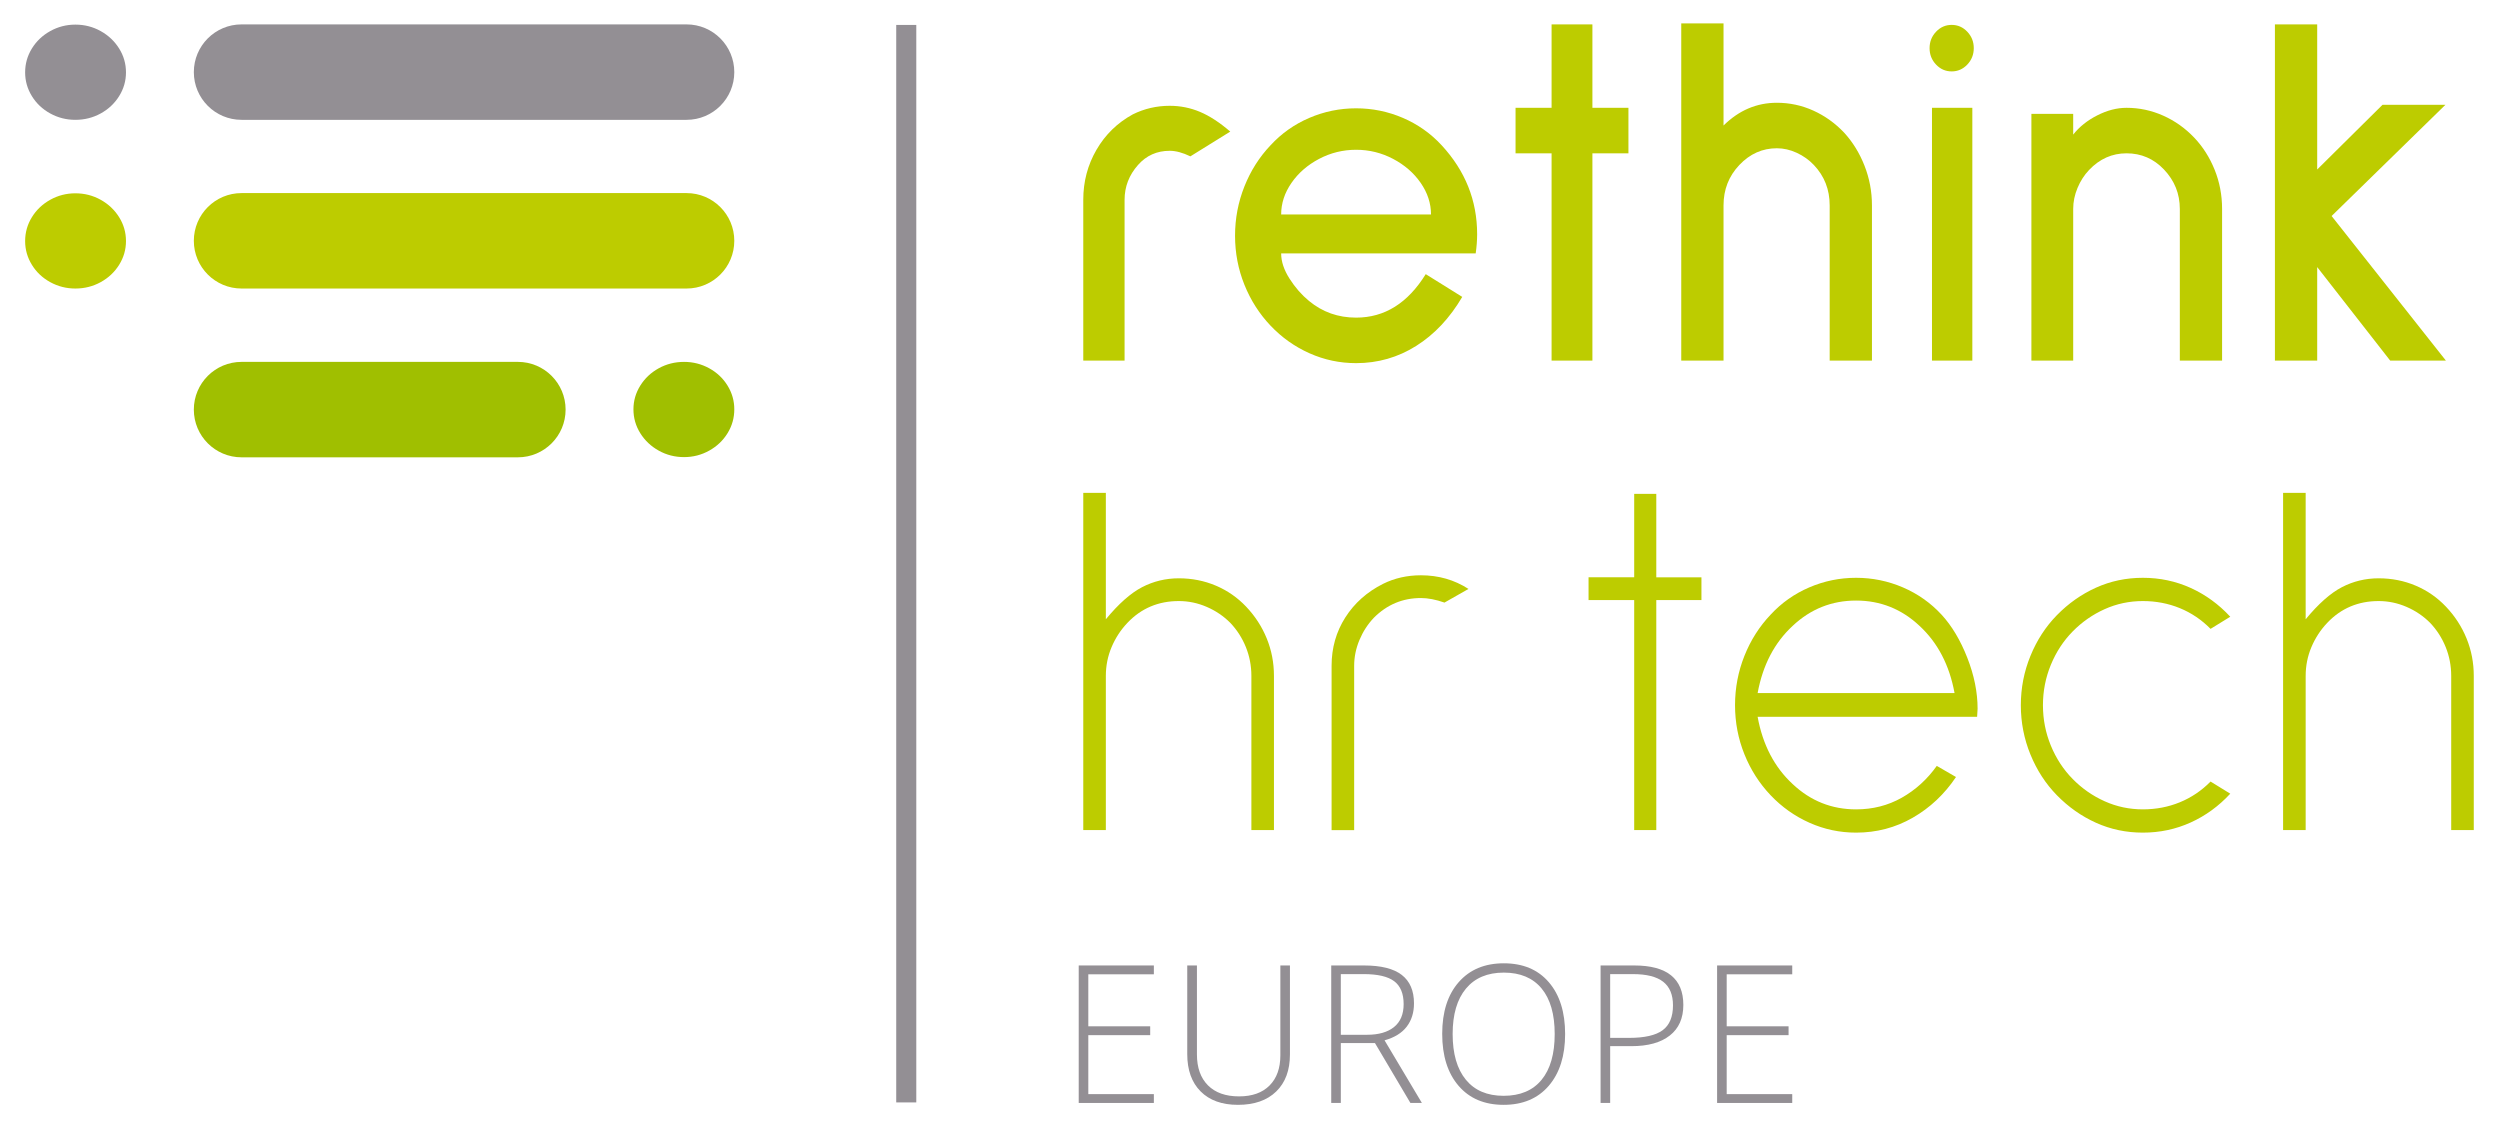
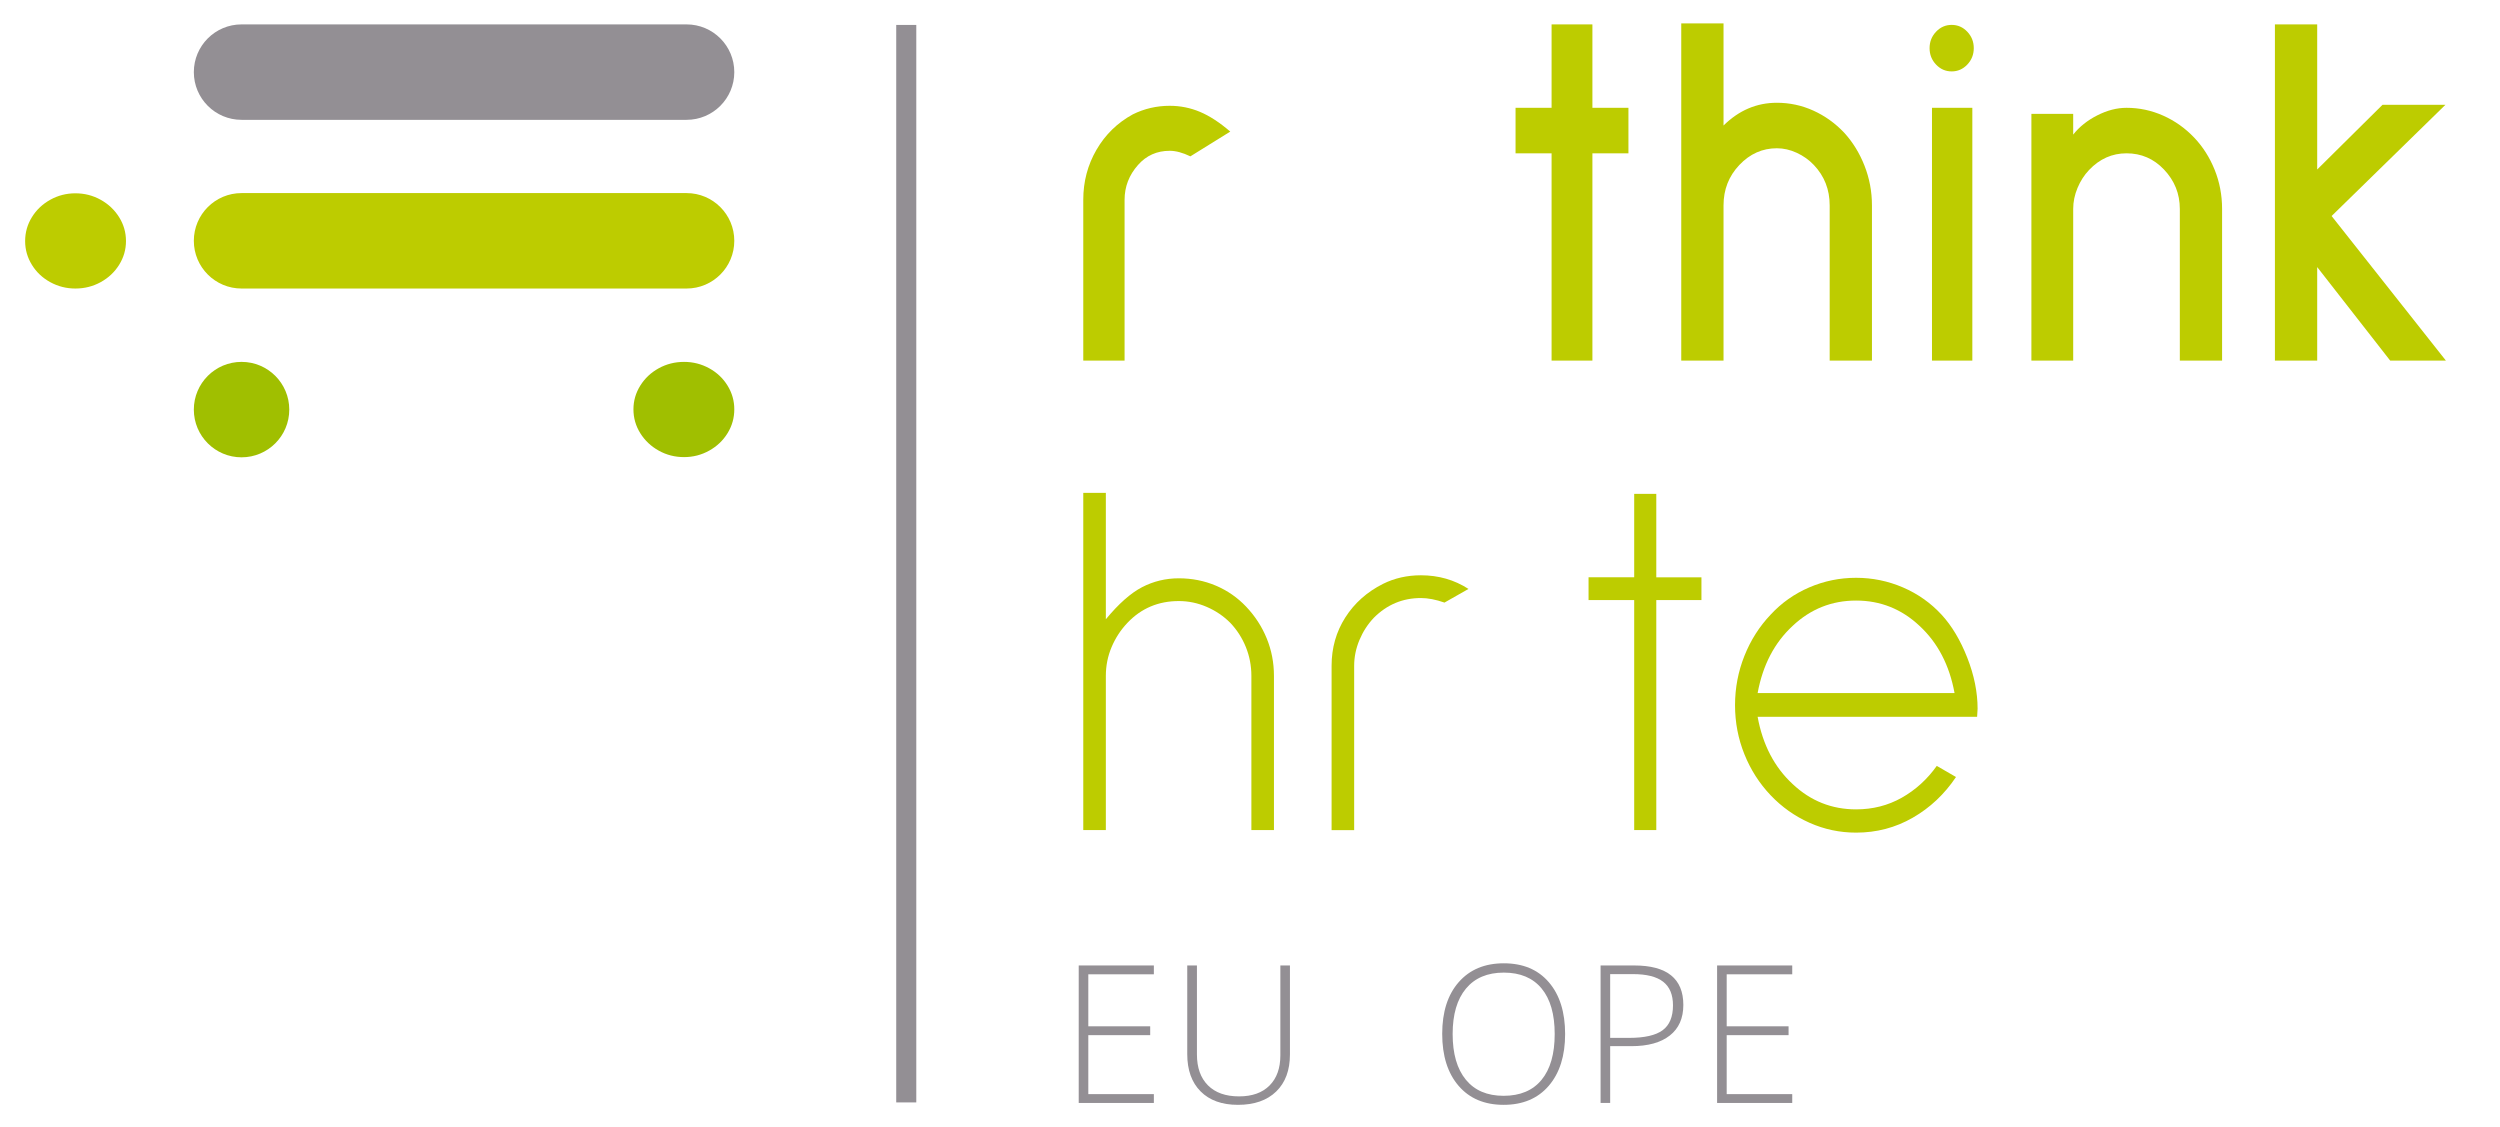
<svg xmlns="http://www.w3.org/2000/svg" version="1.1" id="Icon_x2B_Line" x="0px" y="0px" viewBox="0 0 311.511 140.439" style="enable-background:new 0 0 311.511 140.439;" xml:space="preserve">
  <style type="text/css">
	.st0{fill:#BDCC00;}
	.st1{fill:#938F94;}
	.st2{fill:#A0BF00;}
</style>
  <g>
    <g>
      <g>
        <path class="st0" d="M148.326,19.482c-0.957-0.462-1.815-0.692-2.573-0.692c-1.597,0-2.913,0.588-3.95,1.764     c-1.117,1.26-1.676,2.709-1.676,4.347v20.034h-5.147V24.9c0-2.268,0.548-4.347,1.646-6.237c1.097-1.89,2.604-3.359,4.519-4.409     c1.437-0.714,2.972-1.071,4.608-1.071c1.316,0,2.573,0.252,3.771,0.756s2.454,1.323,3.771,2.457L148.326,19.482z" />
-         <path class="st0" d="M159.638,31.578c0,1.009,0.349,2.059,1.047,3.15c0.698,1.093,1.506,2.016,2.425,2.772     c1.676,1.386,3.63,2.078,5.865,2.078c3.551,0,6.442-1.805,8.678-5.418l4.549,2.835c-1.557,2.646-3.472,4.685-5.746,6.111     c-2.273,1.429-4.768,2.143-7.48,2.143c-2.035,0-3.971-0.41-5.806-1.229c-1.836-0.819-3.452-1.963-4.848-3.434     c-1.397-1.47-2.484-3.171-3.262-5.104c-0.778-1.931-1.168-3.969-1.168-6.11c0-2.143,0.39-4.19,1.168-6.143     c0.777-1.953,1.864-3.664,3.262-5.135c1.355-1.47,2.962-2.604,4.817-3.402c1.855-0.797,3.801-1.196,5.836-1.196     c2.034,0,3.979,0.399,5.835,1.196c1.855,0.799,3.461,1.933,4.818,3.402c2.952,3.192,4.429,6.889,4.429,11.088     c0,0.756-0.06,1.555-0.18,2.394H159.638z M164.366,19.797c-1.437,0.756-2.584,1.754-3.441,2.992     c-0.858,1.239-1.287,2.552-1.287,3.938h18.673c0-1.386-0.429-2.698-1.286-3.938c-0.858-1.238-2.005-2.236-3.441-2.992     s-2.974-1.135-4.608-1.135C167.338,18.663,165.802,19.042,164.366,19.797z" />
        <path class="st0" d="M198.421,19.104v25.83h-5.087v-25.83h-4.489v-5.67h4.489V3.04h5.087v10.395h4.489v5.67H198.421z" />
        <path class="st0" d="M227.986,44.934V25.593c0-1.974-0.658-3.654-1.976-5.04c-0.598-0.63-1.307-1.134-2.124-1.512     c-0.818-0.379-1.646-0.567-2.484-0.567c-1.795,0-3.352,0.693-4.668,2.079s-1.975,3.066-1.975,5.04v19.341h-5.268V2.913h5.268     v12.727c1.915-1.89,4.129-2.835,6.643-2.835c1.596,0,3.112,0.326,4.549,0.977c1.437,0.651,2.713,1.565,3.83,2.74     c1.078,1.177,1.925,2.552,2.544,4.127c0.618,1.574,0.928,3.224,0.928,4.945v19.341H227.986z" />
        <path class="st0" d="M241.243,8.047c-0.539-0.566-0.809-1.249-0.809-2.047s0.27-1.48,0.809-2.048     c0.538-0.567,1.187-0.851,1.944-0.851s1.407,0.283,1.945,0.851c0.539,0.567,0.809,1.25,0.809,2.048s-0.27,1.48-0.809,2.047     c-0.538,0.567-1.188,0.851-1.945,0.851S241.781,8.615,241.243,8.047z M240.734,44.934v-31.5h5.027v31.5H240.734z" />
        <path class="st0" d="M271.616,44.934v-18.9c0-1.89-0.658-3.527-1.976-4.914c-1.277-1.343-2.833-2.016-4.668-2.016     c-1.796,0-3.352,0.693-4.668,2.079c-0.599,0.63-1.077,1.376-1.437,2.236c-0.359,0.861-0.539,1.732-0.539,2.614v18.9h-5.207V14.19     h5.207v2.583c0.758-0.966,1.756-1.764,2.993-2.394c1.236-0.63,2.453-0.945,3.65-0.945c1.596,0,3.121,0.326,4.578,0.977     c1.456,0.651,2.743,1.565,3.86,2.74c1.078,1.134,1.925,2.468,2.544,4.001c0.618,1.533,0.928,3.16,0.928,4.882v18.9H271.616z" />
        <path class="st0" d="M297.83,44.934l-9.097-11.655v11.655h-5.268V3.04h5.268v18.08l8.139-8.063h7.841l-14.185,13.86     l14.244,18.018H297.83z" />
        <path class="st0" d="M155.928,103.434V84.219c0-1.26-0.23-2.457-0.688-3.591c-0.459-1.135-1.107-2.143-1.945-3.024     c-0.838-0.84-1.816-1.501-2.933-1.984c-1.117-0.482-2.274-0.725-3.472-0.725c-2.554,0-4.688,0.903-6.403,2.709     c-0.838,0.882-1.496,1.89-1.976,3.024c-0.479,1.134-0.718,2.331-0.718,3.591v19.215h-2.813V61.413h2.813v15.75     c1.595-1.931,3.102-3.265,4.519-4c1.416-0.734,2.942-1.103,4.578-1.103s3.172,0.306,4.608,0.913     c1.437,0.609,2.693,1.48,3.771,2.615c1.117,1.176,1.976,2.499,2.574,3.969c0.599,1.471,0.897,3.024,0.897,4.662v19.215H155.928z" />
        <path class="st0" d="M179.987,75.085c-1.078-0.378-2.056-0.567-2.933-0.567c-2.274,0-4.23,0.819-5.865,2.457     c-0.759,0.798-1.357,1.723-1.796,2.771c-0.439,1.051-0.658,2.122-0.658,3.214v20.475h-2.813V82.96     c0-2.226,0.569-4.231,1.706-6.017s2.702-3.182,4.698-4.189c1.437-0.714,3.012-1.071,4.729-1.071c2.193,0,4.169,0.567,5.925,1.701     L179.987,75.085z" />
        <path class="st0" d="M206.381,74.769v28.665h-2.753V74.769h-5.687v-2.835h5.687V61.54h2.753v10.395h5.626v2.835H206.381z" />
        <path class="st0" d="M219.008,89.322c0.638,3.487,2.095,6.279,4.369,8.379c2.234,2.101,4.867,3.15,7.9,3.15     c2.074,0,3.97-0.482,5.686-1.449c1.715-0.966,3.172-2.288,4.369-3.969l2.394,1.386c-1.437,2.143-3.231,3.833-5.387,5.071     c-2.154,1.24-4.509,1.859-7.062,1.859c-2.035,0-3.971-0.41-5.806-1.229c-1.836-0.819-3.452-1.963-4.848-3.434     c-1.397-1.47-2.484-3.171-3.262-5.104c-0.778-1.931-1.168-3.969-1.168-6.11c0-2.143,0.39-4.19,1.168-6.143     c0.777-1.953,1.864-3.664,3.262-5.135c1.355-1.47,2.962-2.604,4.817-3.402c1.855-0.797,3.801-1.196,5.836-1.196     c2.034,0,3.979,0.399,5.835,1.196c1.855,0.799,3.461,1.933,4.818,3.402c1.276,1.386,2.343,3.172,3.201,5.354     c0.858,2.185,1.287,4.306,1.287,6.363l-0.06,1.008H219.008z M223.377,77.982c-2.274,2.101-3.731,4.894-4.369,8.379h24.538     c-0.639-3.485-2.095-6.278-4.369-8.379c-2.234-2.1-4.868-3.149-7.899-3.149C228.244,74.833,225.611,75.882,223.377,77.982z" />
-         <path class="st0" d="M261.172,102.521c-1.816-0.819-3.441-1.963-4.878-3.434c-1.397-1.428-2.494-3.119-3.292-5.072     c-0.799-1.952-1.197-4-1.197-6.142c0-2.143,0.398-4.19,1.197-6.143c0.798-1.953,1.895-3.644,3.292-5.072     c1.437-1.47,3.062-2.614,4.878-3.434c1.814-0.818,3.76-1.228,5.835-1.228c2.114,0,4.1,0.42,5.955,1.26     c1.855,0.841,3.501,2.037,4.938,3.591l-2.453,1.512c-1.118-1.134-2.395-1.994-3.831-2.583c-1.437-0.588-2.973-0.882-4.608-0.882     c-1.676,0-3.262,0.337-4.758,1.008c-1.496,0.673-2.823,1.597-3.98,2.772s-2.064,2.562-2.723,4.158     c-0.658,1.597-0.987,3.275-0.987,5.04c0,1.764,0.329,3.444,0.987,5.039c0.658,1.597,1.565,2.983,2.723,4.158     c1.157,1.177,2.484,2.101,3.98,2.772s3.082,1.008,4.758,1.008c1.636,0,3.172-0.293,4.608-0.882     c1.437-0.588,2.713-1.449,3.831-2.583l2.453,1.512c-1.437,1.555-3.082,2.751-4.938,3.591c-1.855,0.841-3.841,1.261-5.955,1.261     C264.932,103.75,262.986,103.339,261.172,102.521z" />
-         <path class="st0" d="M305.431,103.434V84.219c0-1.26-0.23-2.457-0.688-3.591c-0.459-1.135-1.107-2.143-1.945-3.024     c-0.838-0.84-1.816-1.501-2.933-1.984c-1.117-0.482-2.274-0.725-3.472-0.725c-2.554,0-4.688,0.903-6.403,2.709     c-0.838,0.882-1.496,1.89-1.976,3.024c-0.479,1.134-0.718,2.331-0.718,3.591v19.215h-2.813V61.413h2.813v15.75     c1.595-1.931,3.102-3.265,4.519-4c1.416-0.734,2.942-1.103,4.578-1.103s3.172,0.306,4.608,0.913     c1.437,0.609,2.693,1.48,3.771,2.615c1.117,1.176,1.976,2.499,2.574,3.969c0.599,1.471,0.897,3.024,0.897,4.662v19.215H305.431z" />
        <path class="st1" d="M143.776,137.434h-9.363v-17.133h9.363v1.102h-8.168v6.48h7.711v1.102h-7.711v7.348h8.168V137.434z" />
        <path class="st1" d="M160.733,120.301v11.086c0,1.969-0.57,3.508-1.711,4.617s-2.73,1.664-4.77,1.664     c-1.984,0-3.533-0.557-4.646-1.67s-1.67-2.666-1.67-4.658v-11.039h1.207v11.086c0,1.648,0.457,2.932,1.371,3.85     s2.207,1.377,3.879,1.377c1.633,0,2.898-0.451,3.797-1.354s1.348-2.154,1.348-3.756v-11.203H160.733z" />
-         <path class="st1" d="M167.072,129.969v7.465h-1.195v-17.133h4.078c2.125,0,3.695,0.393,4.711,1.178s1.523,1.967,1.523,3.545     c0,1.148-0.303,2.117-0.908,2.906s-1.525,1.355-2.76,1.699l4.652,7.805h-1.43l-4.418-7.465H167.072z M167.072,128.938h3.27     c1.445,0,2.566-0.322,3.363-0.967s1.195-1.596,1.195-2.854c0-1.305-0.391-2.254-1.172-2.848s-2.055-0.891-3.82-0.891h-2.836     V128.938z" />
        <path class="st1" d="M195.021,128.844c0,2.719-0.68,4.869-2.039,6.451s-3.234,2.373-5.625,2.373     c-2.383,0-4.254-0.791-5.613-2.373s-2.039-3.74-2.039-6.475c0-2.727,0.686-4.873,2.057-6.439s3.244-2.35,5.619-2.35     c2.391,0,4.262,0.787,5.613,2.361S195.021,126.118,195.021,128.844z M181.006,128.844c0,2.453,0.547,4.35,1.641,5.689     s2.664,2.01,4.711,2.01c2.062,0,3.639-0.664,4.729-1.992s1.635-3.23,1.635-5.707c0-2.469-0.545-4.361-1.635-5.678     s-2.658-1.975-4.705-1.975c-2.039,0-3.611,0.664-4.717,1.992S181.006,126.399,181.006,128.844z" />
        <path class="st1" d="M209.751,125.223c0,1.656-0.562,2.926-1.688,3.809s-2.719,1.324-4.781,1.324h-2.648v7.078h-1.195v-17.133     h4.195C207.712,120.301,209.751,121.942,209.751,125.223z M200.634,129.325h2.355c1.93,0,3.324-0.318,4.184-0.955     s1.289-1.67,1.289-3.1c0-1.32-0.406-2.299-1.219-2.936s-2.07-0.955-3.773-0.955h-2.836V129.325z" />
        <path class="st1" d="M223.321,137.434h-9.363v-17.133h9.363v1.102h-8.168v6.48h7.711v1.102h-7.711v7.348h8.168V137.434z" />
      </g>
    </g>
    <g>
      <rect x="111.674" y="3.107" class="st1" width="2.5" height="134.259" />
    </g>
    <g>
-       <path class="st1" d="M6.261,14.138c-0.965-0.529-1.728-1.25-2.288-2.161c-0.561-0.911-0.841-1.895-0.841-2.954    c0-1.075,0.28-2.067,0.841-2.978c0.56-0.911,1.323-1.635,2.288-2.172s2.008-0.806,3.129-0.806c1.138,0,2.189,0.268,3.154,0.806    c0.965,0.537,1.732,1.261,2.301,2.172c0.569,0.911,0.853,1.903,0.853,2.978c0,1.059-0.285,2.044-0.853,2.954    c-0.569,0.911-1.336,1.631-2.301,2.161c-0.965,0.53-2.016,0.794-3.154,0.794C8.269,14.932,7.226,14.668,6.261,14.138z" />
      <path class="st1" d="M85.55,14.932H30.099c-3.284,0-5.946-2.662-5.946-5.946v0c0-3.284,2.662-5.946,5.946-5.946H85.55    c3.284,0,5.946,2.662,5.946,5.946v0C91.496,12.27,88.834,14.932,85.55,14.932z" />
    </g>
    <g>
      <path class="st0" d="M6.261,35.158c-0.965-0.529-1.728-1.25-2.288-2.161c-0.561-0.911-0.841-1.895-0.841-2.954    c0-1.075,0.28-2.067,0.841-2.978c0.56-0.911,1.323-1.635,2.288-2.172c0.965-0.537,2.008-0.806,3.129-0.806    c1.138,0,2.189,0.268,3.154,0.806c0.965,0.537,1.732,1.261,2.301,2.172c0.569,0.911,0.853,1.903,0.853,2.978    c0,1.059-0.285,2.044-0.853,2.954c-0.569,0.911-1.336,1.631-2.301,2.161c-0.965,0.53-2.016,0.794-3.154,0.794    C8.269,35.952,7.226,35.687,6.261,35.158z" />
      <path class="st0" d="M85.55,35.952H30.099c-3.284,0-5.946-2.662-5.946-5.946v0c0-3.284,2.662-5.946,5.946-5.946H85.55    c3.284,0,5.946,2.662,5.946,5.946v0C91.496,33.29,88.834,35.952,85.55,35.952z" />
    </g>
    <g>
      <path class="st2" d="M88.367,45.887c0.965,0.529,1.728,1.25,2.288,2.161c0.561,0.911,0.841,1.895,0.841,2.954    c0,1.075-0.28,2.067-0.841,2.978c-0.56,0.911-1.323,1.635-2.288,2.172c-0.965,0.537-2.008,0.806-3.129,0.806    c-1.138,0-2.189-0.268-3.154-0.806c-0.965-0.537-1.732-1.261-2.301-2.172c-0.569-0.911-0.853-1.903-0.853-2.978    c0-1.059,0.285-2.044,0.853-2.954c0.569-0.911,1.336-1.631,2.301-2.161c0.965-0.53,2.016-0.794,3.154-0.794    C86.359,45.092,87.402,45.357,88.367,45.887z" />
-       <path class="st2" d="M30.099,45.092h34.431c3.284,0,5.946,2.662,5.946,5.946v0c0,3.284-2.662,5.946-5.946,5.946H30.099    c-3.284,0-5.946-2.662-5.946-5.946v0C24.152,47.755,26.815,45.092,30.099,45.092z" />
+       <path class="st2" d="M30.099,45.092c3.284,0,5.946,2.662,5.946,5.946v0c0,3.284-2.662,5.946-5.946,5.946H30.099    c-3.284,0-5.946-2.662-5.946-5.946v0C24.152,47.755,26.815,45.092,30.099,45.092z" />
    </g>
  </g>
</svg>